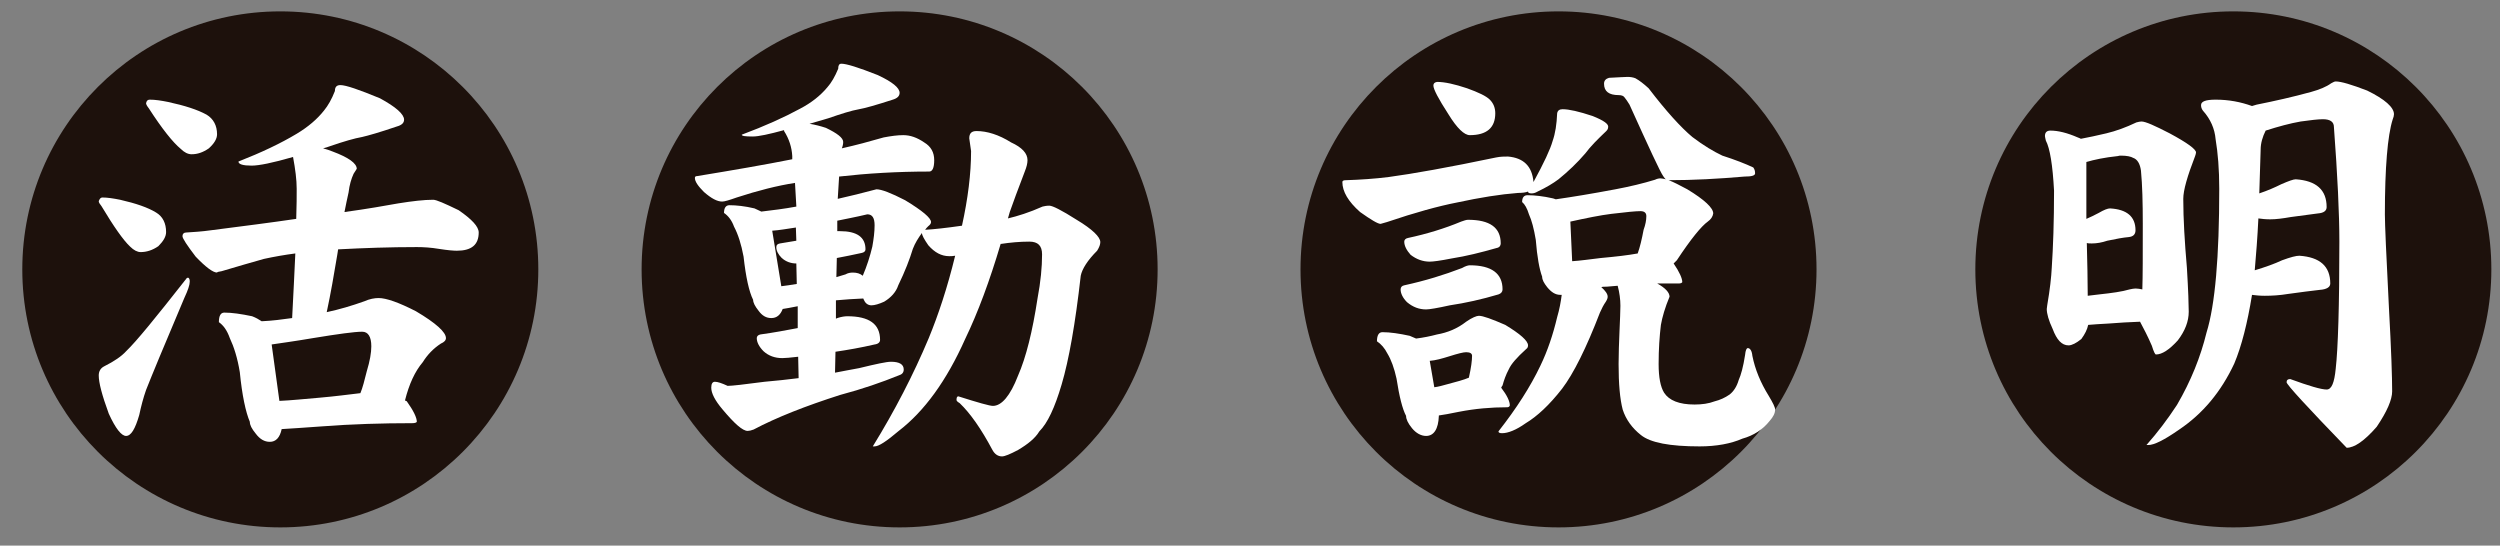
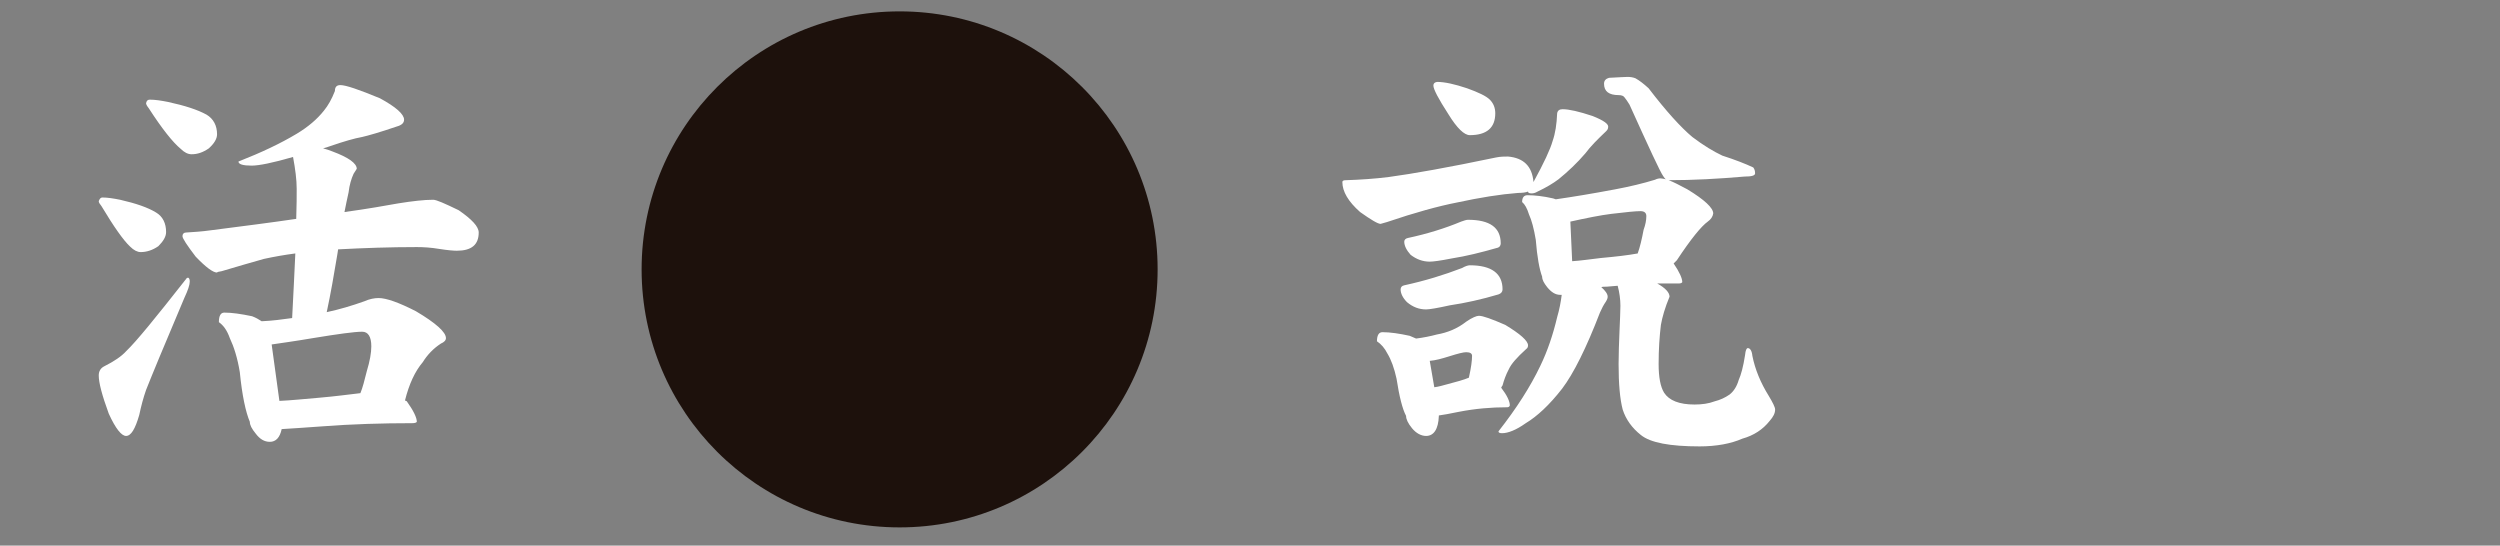
<svg xmlns="http://www.w3.org/2000/svg" version="1.1" id="圖層_1" x="0px" y="0px" viewBox="0 0 549.4 119.9" style="enable-background:new 0 0 549.4 119.9;" xml:space="preserve">
  <rect x="0" y="0" width="549.4" height="119.9" fill="#808080" stroke="none" />
  <style type="text/css">
	.st0{fill:#1D110C;}
	.st1{fill:#FFFFFF;}
</style>
  <g>
-     <circle class="st0" cx="61.6" cy="59.2" r="56.7" />
    <g>
      <path class="st1" d="M22.5,43.4c1.1,0,2.4,0.2,3.9,0.5c3.5,0.8,6.1,1.7,7.9,2.8c1.5,0.9,2.2,2.4,2.2,4.3c0,1-0.6,2-1.7,3.1    c-1.3,0.9-2.6,1.3-3.9,1.3c-0.7,0-1.5-0.4-2.3-1.2c-1.5-1.4-3.6-4.4-6.3-8.9c-0.4-0.5-0.6-0.8-0.6-1.1    C21.9,43.7,22.1,43.4,22.5,43.4z M41.3,61c0.3,0.1,0.4,0.4,0.4,0.9c0,0.7-0.4,1.9-1.2,3.6c-4.5,10.6-7.3,17.4-8.4,20.2    c-0.6,1.7-1.1,3.6-1.5,5.5c-0.9,3.1-1.8,4.6-2.9,4.6c-1,0-2.3-1.6-3.8-4.9c-1.5-4.1-2.2-6.8-2.2-8.4c0-0.9,0.4-1.6,1.2-2    c2.2-1.1,3.8-2.2,4.8-3.3c2.3-2.2,6.6-7.5,13.2-15.9C40.9,61.2,41.1,61.1,41.3,61z M32.9,21.9c1.2,0,2.5,0.2,4,0.5    c3.7,0.8,6.5,1.7,8.5,2.8c1.5,0.9,2.3,2.4,2.3,4.3c0,1-0.6,2-1.8,3.1c-1.3,0.9-2.5,1.3-3.8,1.3c-0.8,0-1.6-0.4-2.4-1.2    c-1.7-1.4-4.1-4.4-7-8.9c-0.4-0.5-0.6-0.9-0.6-1.1C32.2,22.2,32.4,21.9,32.9,21.9z M74.8,18.7c1.2,0,4.1,1,8.7,2.9    c3.5,1.9,5.3,3.5,5.3,4.7c0,0.7-0.5,1.2-1.6,1.5c-3.8,1.3-6.3,2-7.6,2.3c-1.7,0.3-4.1,1-7,2c-0.6,0.2-1.1,0.4-1.6,0.5    c0.7,0.2,1.4,0.4,2.1,0.7c3.5,1.3,5.3,2.6,5.3,3.8l-0.7,1.1c-0.5,1.1-0.9,2.4-1.1,4.1c-0.3,1.3-0.6,2.8-0.9,4.3    c5.1-0.7,9-1.4,11.8-1.9c3.1-0.5,5.7-0.8,7.7-0.8c0.7,0,2.5,0.8,5.6,2.3c2.9,2,4.4,3.6,4.4,4.9c0,2.7-1.6,4-4.8,4    c-0.7,0-2-0.1-3.9-0.4c-1.8-0.3-3.4-0.4-4.9-0.4c-5.9,0-11.6,0.2-17.3,0.5c-0.1,0.5-0.1,0.9-0.2,1.3c-0.7,4.2-1.4,8.3-2.3,12.5    c2.8-0.6,5.5-1.4,8.3-2.4c1.1-0.5,2.2-0.7,3.1-0.7c1.7,0,4.5,1,8.2,2.9c4.4,2.6,6.6,4.6,6.6,5.9c0,0.5-0.4,0.9-1.1,1.2    c-1.7,1.1-3,2.5-4,4.1c-1.7,2-3,4.8-3.9,8.4c0.1,0.1,0.3,0.1,0.4,0.2c1.5,2.1,2.2,3.6,2.2,4.5c-0.1,0.2-0.5,0.3-1,0.3    c-6.6,0-13.3,0.2-19.8,0.7c-4.1,0.3-7.1,0.5-8.9,0.6c-0.4,1.9-1.3,2.8-2.6,2.8c-1.2,0-2.2-0.6-3.1-1.8c-0.9-1.1-1.3-1.9-1.3-2.6    c-0.9-2.1-1.7-5.8-2.2-10.9c-0.5-3.1-1.3-5.6-2.2-7.5c-0.6-1.7-1.4-2.8-2.4-3.5c0-1.4,0.4-2.1,1.2-2.1c1.7,0,3.7,0.3,6.1,0.8    c0.8,0.3,1.5,0.7,2.1,1.1c2.3-0.1,4.6-0.4,6.7-0.7c0.3-5.4,0.5-10.1,0.7-14.2c-2.3,0.3-4.6,0.7-6.9,1.2c-2.5,0.7-5.6,1.6-9.3,2.7    c-0.7,0.1-1,0.2-1,0.3c-0.9,0-2.5-1.2-4.7-3.5c-1.9-2.5-2.9-4-2.9-4.5c0-0.5,0.3-0.8,0.8-0.8c1.6-0.1,3.4-0.2,5.5-0.5    c7-0.9,13.3-1.7,18.7-2.5c0.1-2.9,0.1-5.1,0.1-6.6c0-2-0.3-4.3-0.8-7c-4.5,1.3-7.5,1.9-9.1,1.9c-1.9,0-2.9-0.3-2.9-0.9    c5.1-2,9.3-4,12.8-6.1c2.5-1.5,4.5-3.2,6-5.1c0.9-1.1,1.7-2.5,2.4-4.3C73.6,19.1,74,18.7,74.8,18.7z M61.4,88.1    c2.4-0.1,5.3-0.4,8.8-0.7c3.5-0.3,6.4-0.7,9-1c0.5-1.2,0.9-2.8,1.4-4.8c0.7-2.3,1-4.1,1-5.5c0-2.1-0.7-3.2-2-3.2    c-1.7,0-5.3,0.5-10.8,1.4c-4.1,0.7-7.1,1.1-9.1,1.4L61.4,88.1z" />
    </g>
  </g>
  <g>
    <circle class="st0" cx="197.7" cy="59.2" r="56.7" />
    <g>
-       <path class="st1" d="M184.9,14c1.1,0,3.7,0.8,8,2.5c3.2,1.5,4.8,2.8,4.8,3.9c0,0.7-0.5,1.2-1.5,1.5c-3.7,1.2-6.2,1.9-7.4,2.1    c-1.7,0.3-3.9,1-6.8,2c-1.4,0.4-2.8,0.8-4.1,1.2c1.2,0.2,2.4,0.5,3.6,0.9c2.5,1.2,3.8,2.2,3.8,3.1c0,0.4-0.1,0.9-0.3,1.4    c3.1-0.7,6.1-1.5,9.2-2.4c1.6-0.3,3-0.5,4.3-0.5c1.5,0,3,0.5,4.6,1.6c1.5,0.9,2.2,2.2,2.2,3.9c0,1.7-0.4,2.5-1.1,2.5    c-7,0-13.6,0.4-19.8,1.1c-0.1,1.4-0.2,3-0.3,4.9c2.7-0.6,5.5-1.3,8.5-2.1c1.1,0,3.2,0.8,6.3,2.4c3.8,2.3,5.7,3.9,5.7,4.8    c0,0.3-0.2,0.6-0.6,0.9c-0.3,0.3-0.5,0.5-0.7,0.8c1.9-0.1,4.6-0.4,8.1-0.9c1.3-5.9,2-11.4,2-16.4l-0.4-2.8c0-1.1,0.5-1.6,1.6-1.6    c2.3,0,4.9,0.8,7.6,2.5c2.4,1.1,3.6,2.4,3.6,3.9c0,0.7-0.2,1.5-0.6,2.5c-1.5,3.9-2.6,6.9-3.3,8.9c-0.1,0.5-0.3,0.9-0.4,1.4    c2.1-0.5,4.7-1.3,7.6-2.6c0.4-0.1,0.9-0.2,1.5-0.2c0.7,0,2.7,1,6,3.1c3.5,2.1,5.2,3.8,5.2,4.9c0,0.5-0.2,1.1-0.7,1.9    c-2.1,2.1-3.3,4-3.6,5.5c-1.2,10.6-2.6,18.5-4.2,23.9c-1.5,5.1-3.1,8.5-4.9,10.3c-0.9,1.5-2.5,2.8-4.7,4.1    c-1.7,0.9-2.9,1.4-3.5,1.4c-0.9,0-1.6-0.5-2.1-1.4c-2.5-4.7-4.9-8.1-7.2-10.3c-0.5-0.3-0.7-0.5-0.7-0.7c0-0.5,0.1-0.8,0.4-0.8    c4.4,1.4,6.9,2.1,7.6,2.1c1.9,0,3.8-2.2,5.5-6.6c1.8-4.1,3.2-9.8,4.3-17c0.7-3.7,1-6.9,1-9.7c0-1.9-0.9-2.8-2.8-2.8    c-2.1,0-4.2,0.2-6.2,0.5h-0.1c-2.4,8.1-5,15.1-7.8,20.9c-4.1,9.2-9,15.9-14.6,20.2c-2.7,2.3-4.4,3.4-5.3,3.4h-0.4    c4.8-7.8,8.9-15.7,12.3-23.8c2.1-5.1,4.1-11.1,5.8-18.1c-0.5,0.1-0.9,0.1-1.3,0.1c-1.7,0-3.2-0.8-4.6-2.4    c-0.9-1.3-1.4-2.2-1.4-2.7c-0.8,1.1-1.5,2.2-2,3.5c-0.7,2.3-1.7,4.9-3.2,8c-0.5,1.5-1.6,2.7-3.1,3.6c-1.1,0.5-2.1,0.8-2.8,0.8    c-0.7,0-1.3-0.4-1.6-1.1c-0.1-0.1-0.1-0.3-0.2-0.4c-2,0.1-4,0.2-6,0.4v4c0.1,0,0.2,0,0.3-0.1c0.9-0.3,1.7-0.4,2.2-0.4    c4.8,0,7.2,1.7,7.2,5.2c0,0.5-0.4,0.9-1.2,1c-3,0.7-5.9,1.2-8.6,1.6l-0.1,4.6c1.7-0.3,3.5-0.7,5.3-1c3.7-0.9,6-1.4,7-1.4    c1.9,0,2.8,0.6,2.8,1.7c0,0.7-0.4,1.1-1.1,1.3c-3.7,1.5-8,3-12.9,4.3c-7.5,2.4-13.9,4.9-19,7.6c-0.5,0.2-1,0.3-1.3,0.3    c-1.1,0-2.9-1.6-5.5-4.7c-1.7-2-2.5-3.6-2.5-4.8c0-0.9,0.3-1.3,0.8-1.3c0.6,0,1.5,0.3,2.8,0.9c0.9,0,3.6-0.3,8.1-0.9    c2.5-0.2,5-0.5,7.5-0.8l-0.1-4.7c-1.7,0.2-2.9,0.3-3.5,0.3c-1.6,0-3-0.5-4.1-1.5c-1-1-1.5-2-1.5-2.9c0-0.4,0.3-0.7,0.8-0.8    c2.9-0.4,5.6-0.9,8.2-1.4v-4.8c-1.5,0.3-2.6,0.5-3.3,0.6c-0.5,1.3-1.3,2-2.5,2c-1.1,0-2-0.5-2.8-1.6c-0.8-1-1.2-1.8-1.2-2.4    c-0.9-1.8-1.6-5-2.1-9.5c-0.5-2.7-1.2-4.9-2.1-6.6c-0.5-1.4-1.3-2.4-2.2-3c0-1.1,0.4-1.7,1.2-1.7c1.5,0,3.4,0.2,5.5,0.7    c0.6,0.3,1.1,0.5,1.5,0.7c2.5-0.3,5-0.6,7.7-1.1c-0.1-1.8-0.2-3.5-0.3-5.2c-3.9,0.6-8.2,1.7-12.8,3.2c-1.7,0.6-2.7,0.9-3.2,0.9    c-1.1,0-2.4-0.7-4-2.1c-1.3-1.3-2-2.3-2-3.1c0-0.3,0.2-0.4,0.5-0.4c7.9-1.3,14.9-2.5,20.9-3.7c0-0.2,0-0.4,0-0.7    c-0.1-1.9-0.7-3.8-1.8-5.5c0-0.1,0-0.1,0-0.2c-3.3,0.9-5.6,1.4-6.9,1.4c-1.6,0-2.4-0.1-2.4-0.4c5.1-1.9,9.3-3.8,12.8-5.7    c2.5-1.3,4.5-2.9,6-4.7c0.9-1,1.7-2.4,2.4-4.1C184.2,14.4,184.4,14,184.9,14z M171.7,62.9c1-0.1,2.1-0.3,3.4-0.5l-0.1-4.5    c-1.2,0-2.3-0.4-3.2-1.2c-0.8-0.8-1.2-1.6-1.2-2.4c0-0.5,0.3-0.7,0.8-0.8c1.2-0.2,2.4-0.4,3.6-0.6l-0.1-2.9    c-2,0.3-3.7,0.6-5.2,0.7L171.7,62.9z M184,48.5v2.3c0.3,0,0.5,0,0.6,0c3.7,0,5.6,1.3,5.6,4c0,0.4-0.3,0.7-0.9,0.8    c-1.9,0.4-3.7,0.8-5.4,1.1l-0.1,4.2c0.7-0.2,1.4-0.4,2-0.6c0.5-0.3,1.1-0.4,1.6-0.4c0.9,0,1.6,0.2,2.2,0.7    c0.9-2.1,1.6-4.3,2.1-6.4c0.3-1.7,0.5-3.2,0.5-4.7c0-1.6-0.5-2.4-1.6-2.4C188.1,47.7,185.9,48.1,184,48.5z" />
-     </g>
+       </g>
  </g>
  <g>
-     <circle class="st0" cx="342.5" cy="59.2" r="56.7" />
    <g>
      <path class="st1" d="M331.4,34.4c3.4,0.3,5.3,2.1,5.6,5.6c2.3-4.2,3.7-7.2,4.2-9c0.6-1.7,0.9-3.7,1-6.1c0.1-0.6,0.5-0.9,1.2-0.9    c1.4,0,3.6,0.5,6.6,1.5c2.5,1,3.6,1.8,3.4,2.5c0,0.2-0.1,0.5-0.4,0.8c-1.9,1.8-3.5,3.4-4.6,4.9c-1.8,2.1-3.8,4-5.9,5.7    c-1.2,0.9-2.7,1.8-4.6,2.7c-0.5,0.3-0.9,0.4-1.3,0.4c-0.5,0-0.8-0.1-0.8-0.4c-0.5,0.2-1.3,0.3-2.2,0.3c-3.9,0.3-8.3,1-13.4,2.1    c-4.1,0.8-9.2,2.2-15.4,4.3l-1.4,0.4c-0.6,0-2.1-0.9-4.5-2.6c-2.6-2.3-3.9-4.5-3.9-6.6c0-0.3,0.3-0.4,0.8-0.4    c3.1-0.1,6.2-0.3,9.4-0.7c5.2-0.7,13.1-2.1,23.6-4.3C329.8,34.4,330.6,34.4,331.4,34.4z M303.8,73c1.7,0,3.7,0.3,6,0.8    c0.5,0.2,0.9,0.4,1.4,0.6c1.6-0.2,3.1-0.5,4.6-0.9c2.3-0.4,4.5-1.3,6.4-2.8c1.3-0.9,2.3-1.3,2.8-1.3c0.9,0,2.8,0.7,5.8,2    c3.3,2,5,3.5,5,4.5c0,0.3-0.1,0.6-0.4,0.8c-2.1,1.9-3.3,3.3-3.8,4.4c-0.7,1.3-1.1,2.5-1.4,3.6c-0.1,0.1-0.2,0.3-0.3,0.5    c1.3,1.7,1.9,3,1.9,3.9c-0.1,0.3-0.3,0.4-0.6,0.4c-3.5,0-7,0.3-10.6,1c-2,0.4-3.5,0.7-4.4,0.8v0.1c-0.1,2.9-1.1,4.4-2.8,4.4    c-1.1,0-2.2-0.6-3.1-1.7c-0.9-1.1-1.3-2-1.3-2.7c-0.8-1.5-1.5-4.3-2.1-8.2c-0.5-2.3-1.2-4.2-2-5.5c-0.6-1.2-1.4-2.1-2.3-2.7    C302.6,73.7,303,73,303.8,73z M323,58.3c4.8,0,7.2,1.8,7.2,5.3c0,0.5-0.3,0.9-0.9,1.1c-3.7,1.1-7.3,1.9-10.7,2.4    c-2.7,0.6-4.5,0.9-5.2,0.9c-1.5,0-2.9-0.5-4.2-1.6c-0.9-0.9-1.4-1.9-1.4-2.8c0-0.5,0.3-0.8,0.8-0.9c4.6-1,8.8-2.3,12.7-3.8    C322,58.5,322.6,58.3,323,58.3z M322.6,48.3c4.8,0,7.2,1.7,7.2,5.2c0,0.5-0.3,0.9-0.9,1c-3.5,1-6.7,1.8-9.9,2.3    c-2.5,0.5-4.1,0.7-4.8,0.7c-1.5,0-2.9-0.5-4.2-1.5c-0.9-1-1.4-2-1.4-2.9c0-0.4,0.3-0.7,0.8-0.8c4.2-0.9,8.1-2.1,11.7-3.6    C321.7,48.5,322.2,48.3,322.6,48.3z M315.2,85.1c0.9-0.1,1.9-0.4,3-0.7c1.9-0.5,3.4-0.9,4.6-1.4c0.5-2.2,0.7-3.8,0.7-4.8    c0-0.5-0.4-0.8-1.3-0.8c-0.6,0-1.8,0.3-3.7,0.9c-1.6,0.5-3,0.9-4.3,1L315.2,85.1z M315.8,18c1.7,0,3.9,0.5,6.6,1.4    c2.5,0.9,4.2,1.7,5,2.5c0.8,0.8,1.2,1.8,1.2,3c0,3.2-1.9,4.8-5.6,4.8c-1.2,0-2.8-1.5-4.7-4.6c-2.2-3.4-3.3-5.5-3.3-6.3    C315,18.3,315.3,18.1,315.8,18z M357.7,16.9c0.6,0,1.2,0.1,1.7,0.3c0.9,0.5,1.8,1.2,2.9,2.2c3.9,5.1,7.1,8.6,9.6,10.7    c2.5,1.9,4.7,3.2,6.6,4.1c2.8,0.9,5.1,1.8,6.8,2.6c0.3,0.4,0.4,0.8,0.4,1.3c0,0.5-0.8,0.7-2.3,0.7c-5.8,0.5-11.3,0.8-16.7,0.8    c1.1,0.4,2.4,1.1,4.1,2c3.8,2.3,5.7,4.1,5.7,5.3c-0.1,0.7-0.5,1.3-1.2,1.8c-1.4,1-3.7,3.8-6.8,8.5c-0.3,0.3-0.5,0.5-0.7,0.7    c1.3,1.9,1.9,3.3,1.9,4.1c-0.1,0.2-0.4,0.3-0.8,0.3c-1.5,0-3.1,0-4.7,0c1.8,1,2.7,2,2.7,2.9c-1,2.4-1.6,4.5-1.9,6.2    c-0.3,2.5-0.5,5.3-0.5,8.6c0,2.9,0.4,5,1.2,6.3c1.1,1.7,3.3,2.6,6.7,2.6c1.6,0,3.1-0.2,4.4-0.7c1.2-0.3,2.3-0.8,3.3-1.5    c0.9-0.7,1.6-1.8,2-3.2c0.5-1.1,1-2.9,1.4-5.5c0.1-1,0.3-1.5,0.6-1.5c0.5,0,0.9,0.6,1,1.7c0.6,3,1.8,5.9,3.6,8.8    c0.9,1.5,1.4,2.5,1.4,3c0,0.8-0.4,1.6-1.2,2.5c-1.5,1.9-3.5,3.2-6,3.9c-2.5,1.1-5.7,1.7-9.4,1.7c-6.5,0-10.8-0.8-12.9-2.5    c-1.9-1.5-3.3-3.4-4-5.6c-0.6-2.3-0.9-5.6-0.9-10c0-2.3,0.1-4.7,0.2-7.2c0.1-2.5,0.2-4.4,0.2-5.6c0-1.4-0.2-2.9-0.6-4.4    c-0.8,0.1-1.6,0.1-2.4,0.2c-0.5,0-0.9,0-1.2,0.1c0.9,0.8,1.4,1.5,1.4,2.1c0,0.3-0.1,0.6-0.4,1.1c-0.5,0.7-0.9,1.5-1.3,2.4    c-3,7.8-5.8,13.4-8.3,16.7c-2.8,3.6-5.5,6.1-8,7.6c-2.1,1.5-3.9,2.2-5.2,2.2c-0.5,0-0.8-0.1-0.8-0.4c4-5.1,7-9.8,9.2-14.4    c1.6-3.3,2.8-6.9,3.7-10.7c0.5-1.7,0.8-3.3,1-4.9c-0.1,0-0.2,0-0.3,0c-1.1,0-2-0.6-2.9-1.7c-0.7-0.9-1.1-1.6-1.1-2.3    c-0.6-1.6-1.1-4.3-1.4-8.1c-0.4-2.4-0.9-4.3-1.5-5.6c-0.4-1.3-0.9-2.2-1.5-2.7c0-1,0.4-1.5,1.2-1.5c1.5,0,3.4,0.2,5.6,0.7    c0.2,0.1,0.4,0.1,0.6,0.2c3.5-0.5,7.8-1.2,13.1-2.2c3.2-0.6,6.1-1.3,8.7-2.1c0.4-0.2,0.8-0.3,1.2-0.3c0.3,0,0.7,0.1,1.2,0.2    c-0.2-0.1-0.4-0.4-0.6-0.7c-0.7-1-3.1-6.2-7.4-15.7c-0.4-0.7-0.8-1.2-1.1-1.6c-0.2-0.3-0.6-0.5-1.3-0.5c-2.1,0-3.2-0.8-3.2-2.5    c0-0.7,0.4-1.1,1.1-1.3C355.7,17,357.1,16.9,357.7,16.9z M345.5,57.4c1.7-0.1,3.8-0.4,6.3-0.7c3.3-0.3,5.9-0.6,8.1-1    c0.5-1.4,0.9-3.1,1.3-5.2c0.4-1.1,0.6-2.1,0.6-3c0-0.7-0.4-1.1-1.3-1.1c-1,0-3.1,0.2-6.4,0.6c-2.4,0.3-5.4,0.9-9,1.7L345.5,57.4z" />
    </g>
  </g>
  <g>
-     <circle class="st0" cx="490.8" cy="59.2" r="56.7" />
    <g>
-       <path class="st1" d="M450.6,28.7c1.7,0,3.7,0.5,6,1.5c0.3,0.1,0.5,0.2,0.7,0.3c1.6-0.3,3.5-0.7,5.6-1.2c2.1-0.5,4.3-1.3,6.6-2.4    c0.4-0.1,0.8-0.2,1.1-0.2c0.9,0,2.9,0.9,6.2,2.6c3.9,2.1,5.8,3.5,5.8,4.2c0,0.2-0.1,0.5-0.2,0.8c-1.7,4.4-2.6,7.5-2.6,9.4    c0,4.4,0.3,9.4,0.8,15.2c0.3,5,0.4,8.2,0.4,9.6c0,2.1-0.8,4.2-2.4,6.3c-1.9,2.1-3.5,3.1-4.8,3.1c-0.2,0-0.5-0.6-0.9-1.9    c-0.9-2.1-1.8-3.8-2.6-5.3c-2.3,0.1-4.6,0.2-6.9,0.4c-1.9,0.1-3.4,0.2-4.5,0.3c-0.2,1-0.7,2-1.5,3.1c-1.1,0.9-2.1,1.4-2.8,1.4    c-1.5,0-2.6-1.2-3.5-3.6c-0.9-1.9-1.3-3.4-1.3-4.4l0.1-0.8c0.6-3.5,0.9-6.2,1-8.3c0.3-4.5,0.5-10.1,0.5-16.9    c-0.3-5.6-0.9-9.3-1.8-11c-0.1-0.5-0.2-0.8-0.2-1C449.4,29.1,449.8,28.7,450.6,28.7z M458.8,65c0.7-0.1,1.6-0.2,2.5-0.3    c2.8-0.3,5-0.6,6.7-1.1c0.5-0.1,0.9-0.2,1.3-0.2c0.5,0,1,0.1,1.5,0.2c0.1-2.8,0.1-7.6,0.1-14.4c0-4.7-0.1-8.5-0.4-11.7    c-0.2-1.5-0.8-2.5-1.7-2.8c-0.5-0.3-1.4-0.5-2.7-0.5c-0.2,0-0.4,0-0.7,0.1c-2.9,0.3-5.2,0.8-6.9,1.3c0,1,0,2.1,0,3.4    c0,3.2,0,6.2,0,9.1c0.9-0.4,1.8-0.8,2.7-1.3c1.2-0.7,2-1,2.5-1c3.7,0.2,5.6,1.8,5.6,4.8c0,0.9-0.5,1.4-1.5,1.5    c-1.2,0.1-2.8,0.4-4.7,0.8c-1.2,0.4-2.3,0.6-3.4,0.6c-0.4,0-0.8,0-1.1-0.1C458.7,57.7,458.8,61.6,458.8,65z M486.9,21.9    c2.9,0,5.5,0.5,8,1.4c0.4-0.1,0.7-0.2,1-0.3c4-0.8,8-1.7,12-2.8c1.8-0.5,3.3-1.1,4.4-1.9c0.5-0.3,0.8-0.4,1-0.4    c1.2,0,3.5,0.7,6.9,2c3.9,1.9,5.9,3.7,5.9,5.2c0,0.3-0.1,0.7-0.3,1.2c-1.1,3.5-1.7,10.5-1.7,20.8c0,2.1,0.3,9,0.9,20.7    c0.5,9,0.7,15.1,0.7,18.2c0,1.8-1.1,4.4-3.4,7.8c-2.7,3.1-4.9,4.6-6.6,4.6c-8.8-9.1-13.2-13.9-13.2-14.4c0-0.5,0.3-0.7,0.8-0.7    c4.1,1.5,6.8,2.3,8,2.3c1.1,0,1.7-1.5,2-4.6c0.5-4.4,0.8-13.7,0.8-27.9c0-6.1-0.4-14.5-1.2-25.2c0-1.1-0.8-1.7-2.4-1.7    c-1.1,0-2.7,0.2-4.9,0.5c-2.3,0.4-4.9,1.1-7.7,2c-0.7,1.4-1.1,2.8-1.1,4.2c-0.1,3.4-0.2,6.6-0.3,9.6c1.8-0.6,3.4-1.3,4.8-2    c1.6-0.7,2.7-1.1,3.2-1.1c4.5,0.3,6.8,2.3,6.8,6.1c0,0.8-0.6,1.3-1.9,1.4c-1.6,0.2-3.6,0.5-6,0.8c-1.7,0.3-3.2,0.5-4.5,0.5    c-1,0-1.9-0.1-2.6-0.2c-0.2,4.2-0.5,8-0.8,11.4c2.3-0.7,4.3-1.4,6-2.2c1.9-0.7,3.1-1,3.8-1c4.5,0.3,6.8,2.3,6.8,6.1    c0,0.8-0.8,1.3-2.3,1.4c-1.8,0.2-4.1,0.5-7,0.9c-1.8,0.3-3.5,0.4-5.1,0.4c-1.1,0-2-0.1-2.8-0.2c-1,6.2-2.3,11.3-3.9,15.1    c-2.9,6.2-6.9,11-12.1,14.5c-3.3,2.3-5.5,3.4-6.8,3.4h-0.4c2.4-2.7,4.6-5.6,6.7-8.8c3.1-5.3,5.2-10.6,6.5-15.9    c1.9-6.1,2.8-16.7,2.8-31.6c0-4.3-0.3-7.9-0.8-10.9c-0.2-2.3-1.1-4.4-2.8-6.3c-0.3-0.4-0.4-0.8-0.4-1.2    C483.7,22.3,484.7,21.9,486.9,21.9z" />
-     </g>
+       </g>
  </g>
</svg>